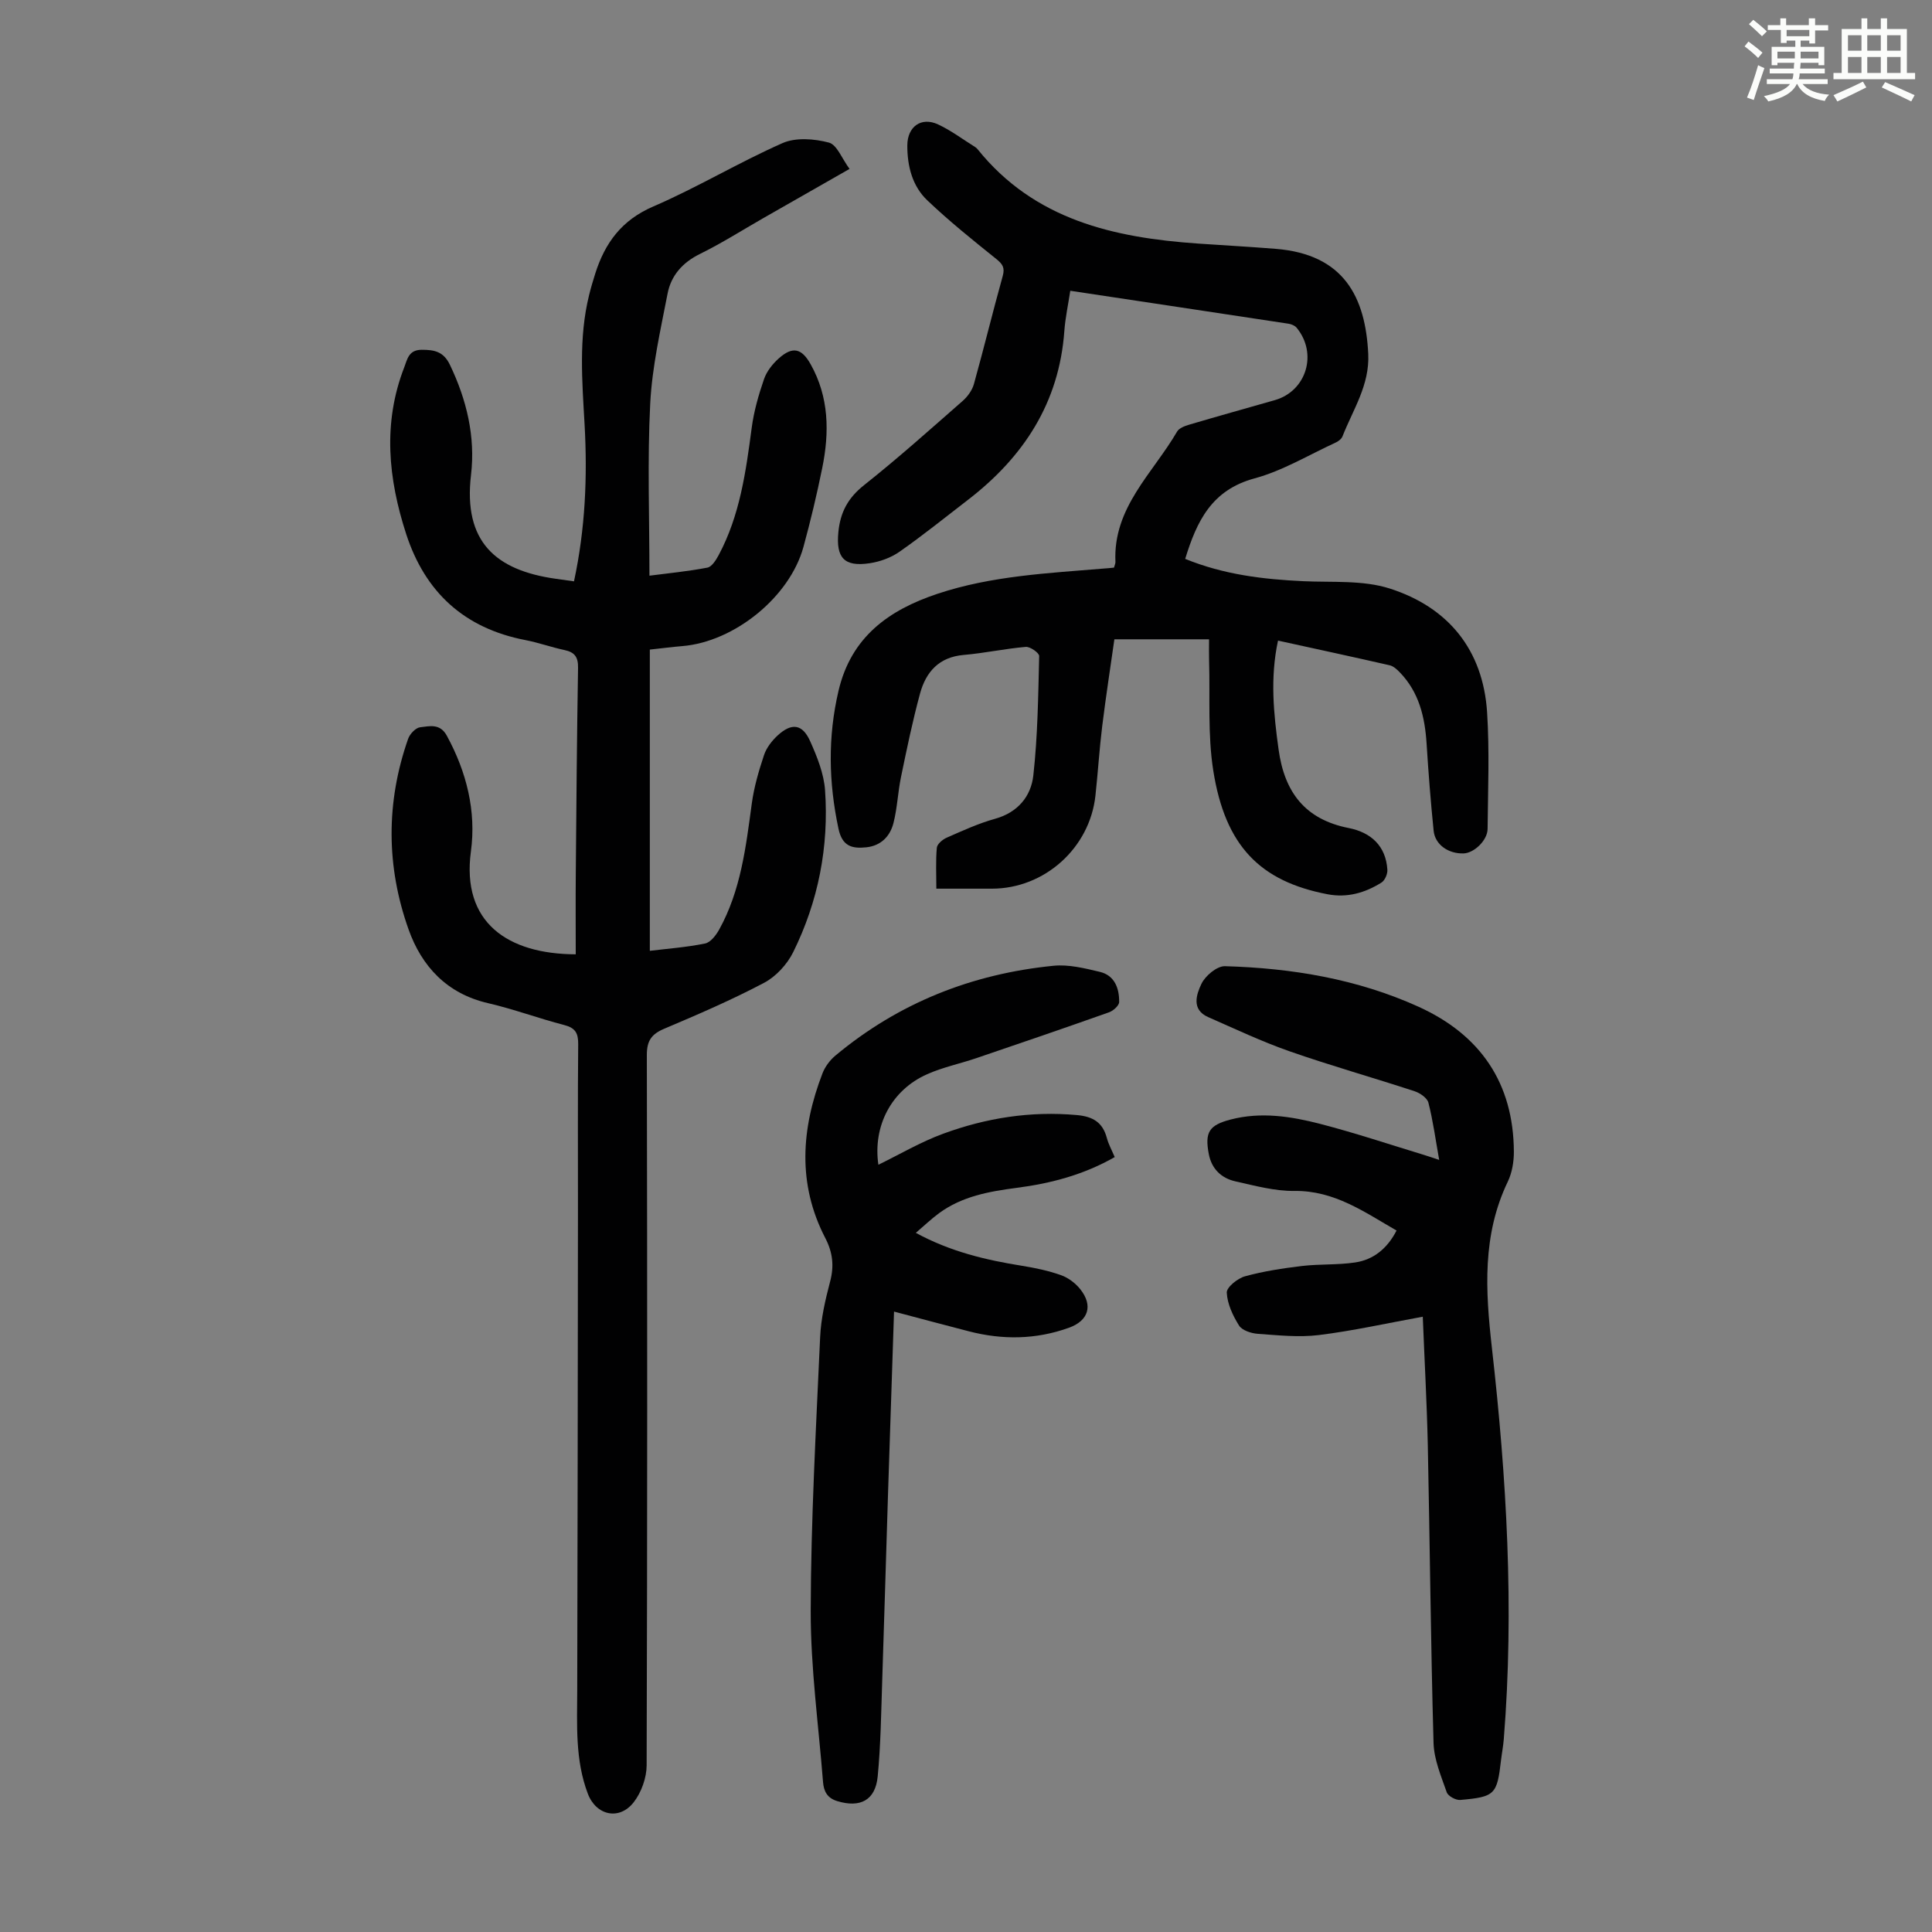
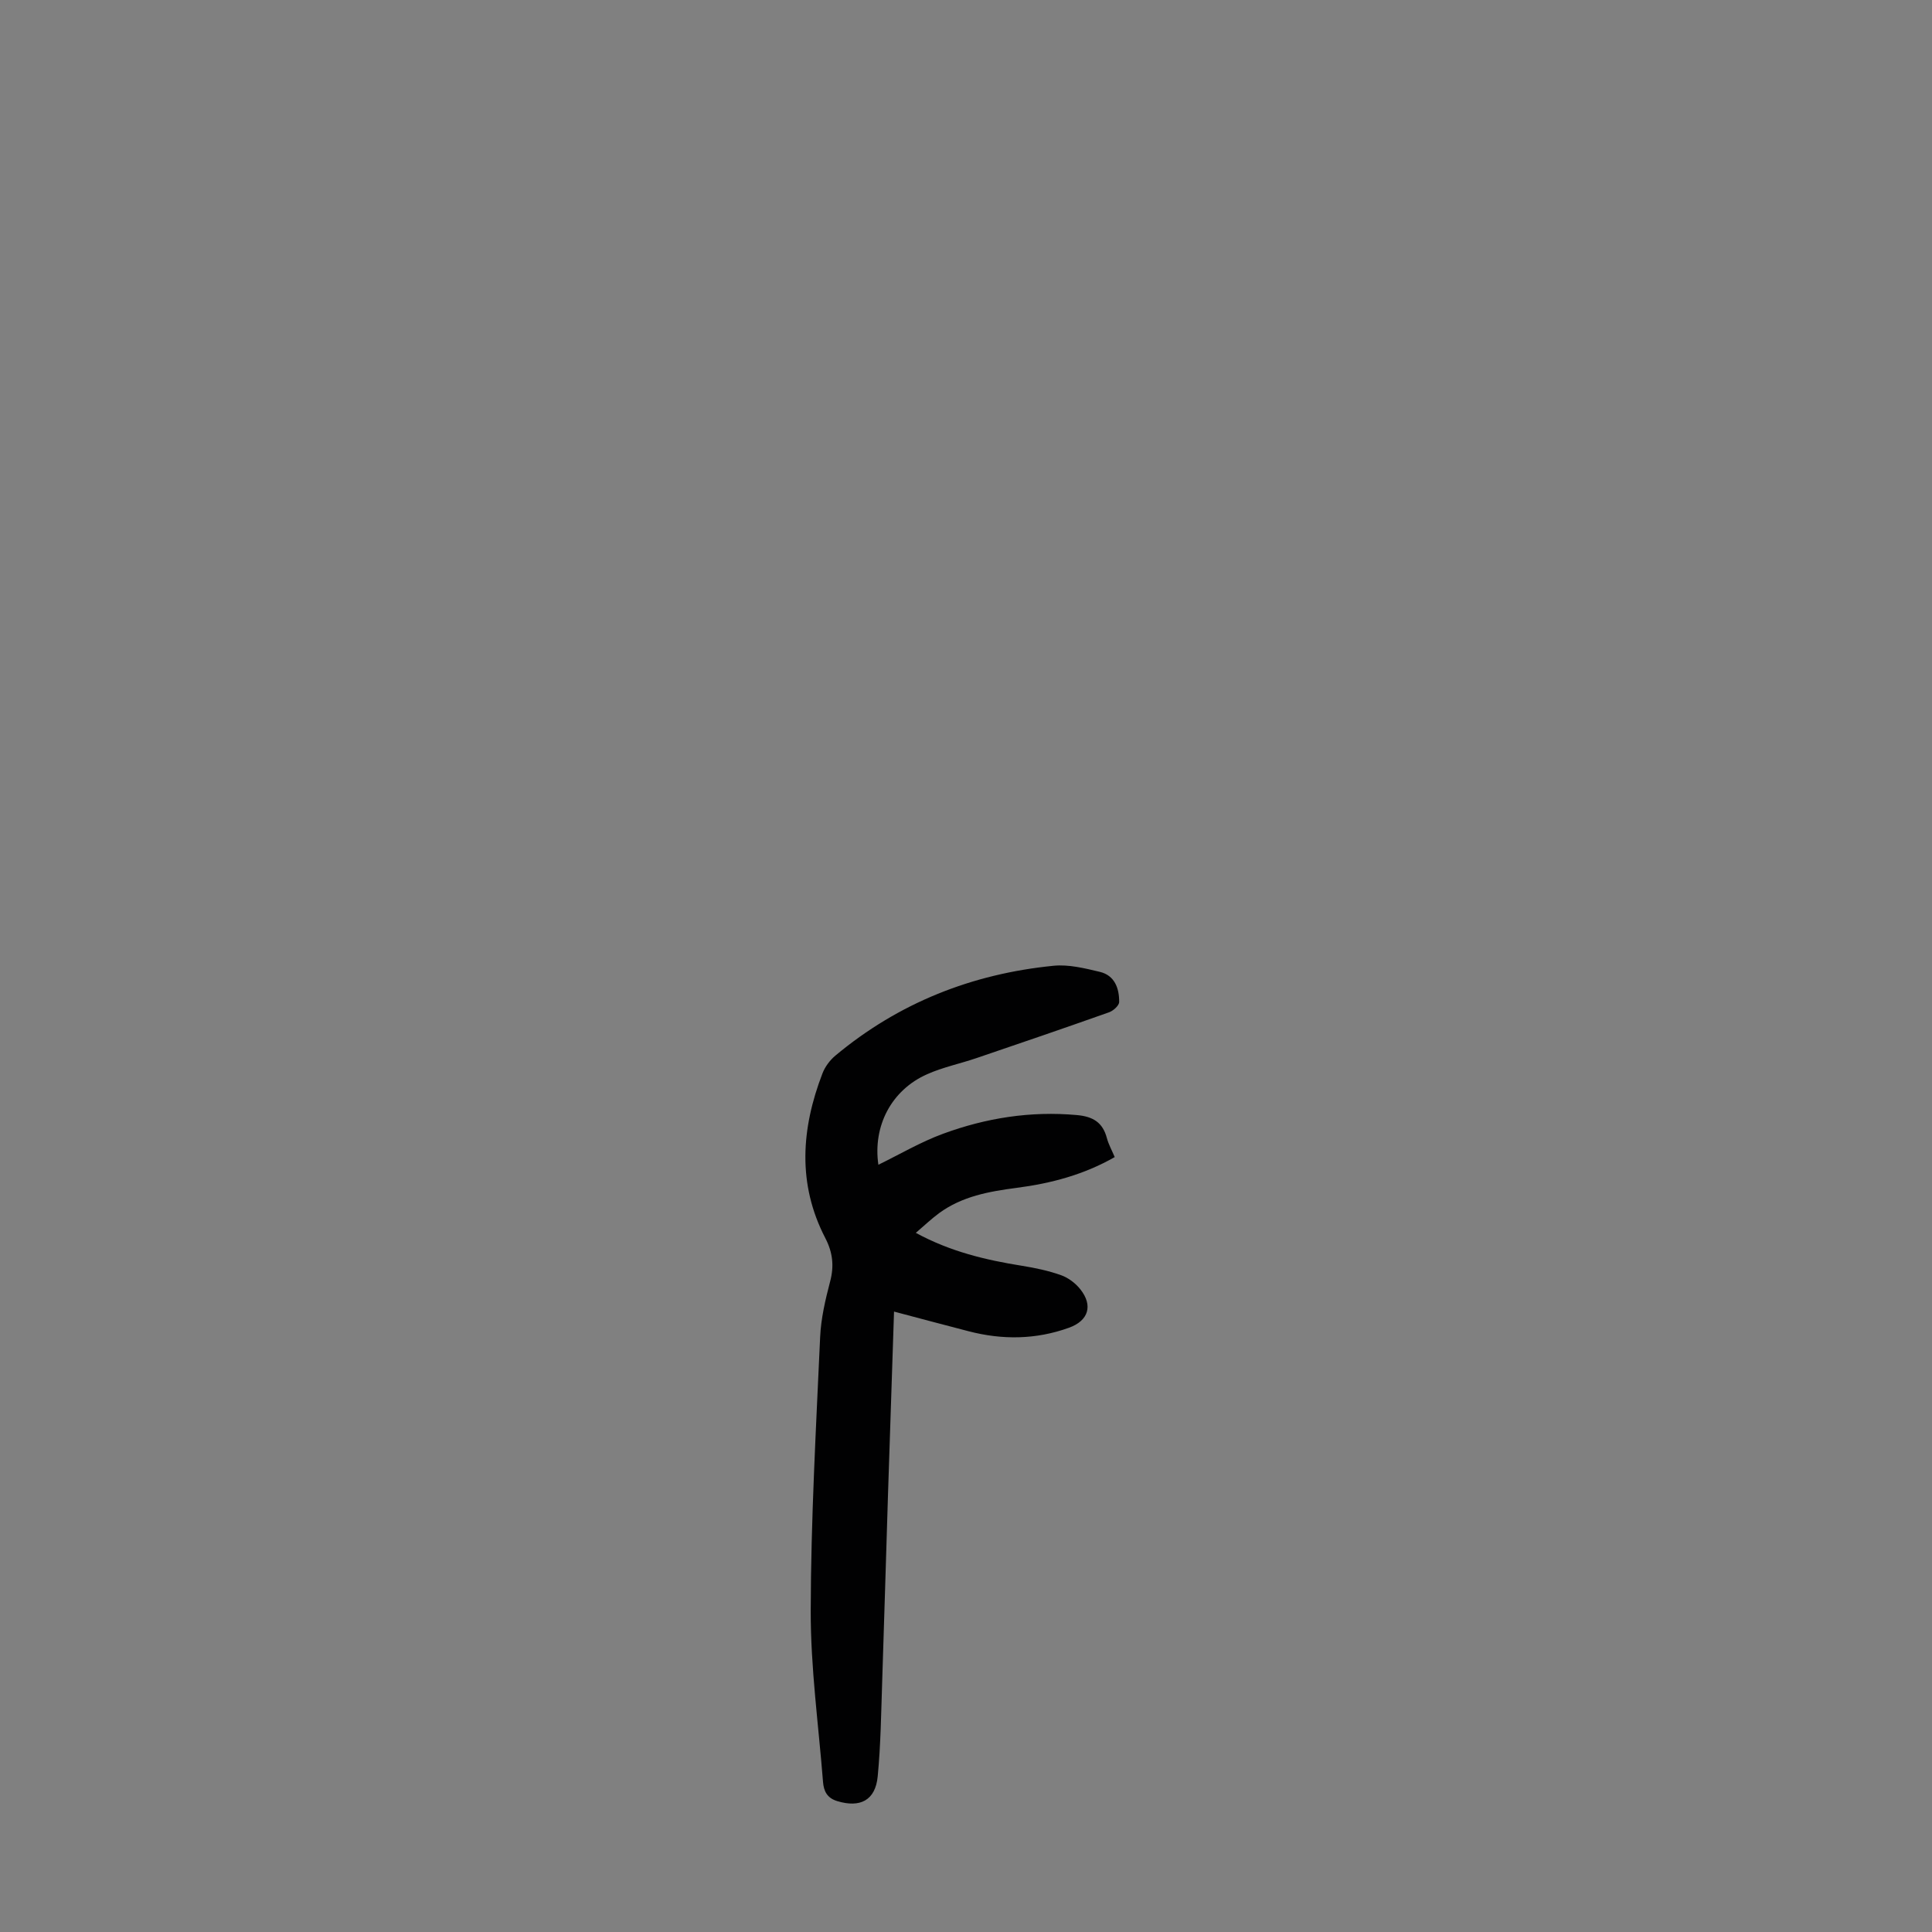
<svg xmlns="http://www.w3.org/2000/svg" enable-background="new 0 0 400 400" viewBox="0 0 400 400">
  <rect x="0" y="0" width="400" height="400" fill="#808080" stroke="none" />
-   <path d="m361.2 9.6.8-1c.9.7 1.9 1.4 2.9 2.3l-.9 1.1c-1-1-2-1.8-2.8-2.4zm.5 10.6c.9-2.1 1.6-4.3 2.3-6.7.4.2.8.4 1.3.6-.7 2.1-1.5 4.3-2.2 6.6zm.4-15.2.9-.9c1 .8 2 1.6 2.8 2.4l-1 1c-.9-.9-1.8-1.7-2.7-2.5zm12.5-1.2h1.2v1.4h2.7v1.1h-2.7v2.7h-1.2v-.6h-1.8v1.3h4.9v3.8h-1.2v-.5h-3.7c0 .4-.1.9-.1 1.2h5.1v1h-5.2c0 .5-.1.9-.2 1.2h6v1h-5.2c1.1 1.3 2.9 2 5.5 2.2-.4.4-.7.8-.9 1.3-2.9-.5-4.8-1.6-5.7-3.5h-.1c-.8 1.7-2.7 2.9-5.9 3.6-.2-.4-.6-.8-.9-1.1 2.8-.6 4.6-1.4 5.4-2.5h-4.8v-1h5.3c.1-.3.2-.7.2-1.2h-4.9v-1h5c0-.4 0-.8.1-1.2h-3.5v.5h-1.2v-3.8h4.9v-1.3h-1.8v.5h-1.2v-2.7h-2.7v-1h2.6v-1.4h1.2v1.4h4.7v-1.4zm-6.6 8.3h3.6c0-.4 0-.9 0-1.4h-3.6zm1.9-4.6h4.7v-1.3h-4.7zm6.6 3.2h-3.7v1.4h3.7z" fill="#fbfcfa" />
-   <path d="m385.3 3.8h1.3v2.2h2.8v-2.2h1.3v2.2h4.1v9.1h1.7v1.3h-16.9v-1.3h1.7v-9.1h4.1v-2.2zm.4 13.1.7 1.2c-1.8.9-3.8 1.9-6 2.9-.2-.4-.5-.8-.8-1.3 2.3-1 4.3-1.9 6.1-2.8zm-3.1-6.4h2.8v-3.2h-2.8zm0 4.6h2.8v-3.3h-2.8zm4-4.6h2.8v-3.2h-2.8zm0 4.6h2.8v-3.3h-2.8zm3.7 1.9c2.1.9 4.1 1.8 6.1 2.7l-.7 1.3c-2.2-1.1-4.2-2-6.1-2.9zm3.2-9.7h-2.8v3.2h2.8zm-2.8 7.8h2.8v-3.3h-2.8z" fill="#fbfcfa" />
  <g fill="#010102">
-     <path d="m119.2 197.58c0-5.55-.04-11.11.01-16.66.12-14.21.23-28.43.47-42.64.04-2.21-.67-3.24-2.79-3.69-2.73-.58-5.38-1.54-8.12-2.07-12.61-2.43-20.75-9.87-24.68-21.97-3.71-11.43-4.88-22.95-.4-34.49.64-1.65.89-3.63 3.61-3.64 2.67-.01 4.54.38 5.85 3.11 3.48 7.25 5.3 14.91 4.37 22.79-1.64 13.86 5.11 19.74 17.48 21.5 1.2.17 2.4.34 3.84.54 2.34-10.89 2.8-21.65 2.19-32.51-.5-8.93-1.25-17.89.93-26.73.37-1.52.82-3.02 1.29-4.51 2.01-6.32 5.46-11.04 11.98-13.85 9.12-3.93 17.69-9.12 26.78-13.13 2.74-1.21 6.58-.91 9.6-.11 1.68.44 2.71 3.34 4.28 5.45-6.42 3.67-12.13 6.92-17.84 10.18-4.37 2.5-8.63 5.21-13.14 7.43-3.62 1.78-5.98 4.48-6.7 8.23-1.46 7.54-3.2 15.13-3.59 22.76-.6 11.69-.16 23.44-.16 35.62 3.93-.51 8-.9 12-1.67.91-.17 1.77-1.55 2.31-2.55 4.43-8.25 5.66-17.34 6.87-26.45.45-3.4 1.42-6.77 2.54-10.02.55-1.61 1.77-3.15 3.06-4.3 2.85-2.54 4.72-2.12 6.58 1.19 3.84 6.83 3.92 14.13 2.41 21.53-1.11 5.47-2.41 10.92-3.88 16.3-2.84 10.39-14.31 19.67-25.11 20.55-2.09.17-4.17.45-6.7.72v62.37c3.74-.46 7.64-.74 11.44-1.52 1.13-.23 2.25-1.69 2.9-2.85 4.5-8.11 5.55-17.13 6.77-26.12.46-3.4 1.44-6.76 2.53-10.03.5-1.51 1.63-2.97 2.82-4.07 2.91-2.68 5.14-2.39 6.74 1.2 1.44 3.22 2.84 6.71 3.08 10.16.81 11.69-1.4 22.98-6.59 33.49-1.25 2.53-3.56 5.05-6.03 6.36-6.7 3.54-13.69 6.55-20.68 9.51-2.63 1.11-3.6 2.48-3.6 5.42.1 49.03.11 98.06-.04 147.09-.01 2.57-1.08 5.56-2.65 7.6-2.98 3.87-7.8 2.79-9.52-1.72-2.66-6.99-2.22-14.27-2.2-21.55.09-33.13.11-66.27.15-99.4.01-11.42-.06-22.84.05-34.25.02-2.29-.6-3.37-2.9-3.96-5.3-1.37-10.45-3.3-15.78-4.53-8.51-1.97-13.73-7.62-16.45-15.29-4.63-13.02-4.69-26.3-.08-39.44.35-1.01 1.57-2.29 2.5-2.39 1.92-.21 4.09-.86 5.51 1.75 4.1 7.52 6.11 15.62 4.99 23.94-2 14.74 7.62 21.28 21.7 21.32z" />
-     <path d="m230.64 117.52c.14-.53.31-.85.3-1.17-.54-11.26 7.75-18.36 12.76-26.99.42-.73 1.6-1.17 2.52-1.44 5.89-1.74 11.8-3.39 17.7-5.07 6.57-1.87 8.94-9.65 4.53-15-.37-.45-1.09-.74-1.69-.83-14.92-2.27-29.84-4.51-45.17-6.82-.44 2.9-1.03 5.6-1.23 8.33-1.07 14.87-8.45 26.11-19.98 34.98-4.69 3.61-9.31 7.34-14.16 10.73-1.76 1.23-4.02 2.05-6.15 2.37-5.35.81-6.99-1.19-6.5-6.38.39-4.17 1.99-7.14 5.33-9.79 7.01-5.56 13.69-11.54 20.42-17.44 1.02-.9 1.96-2.2 2.32-3.49 2.07-7.43 3.89-14.92 5.96-22.35.49-1.75-.03-2.49-1.34-3.55-4.87-3.91-9.76-7.83-14.27-12.13-3.1-2.95-4.15-7.06-4.14-11.36.01-3.89 2.86-5.99 6.37-4.36 2.71 1.26 5.14 3.11 7.7 4.7.19.12.35.28.49.45 11.76 14.61 28.18 18.31 45.66 19.52 5.35.37 10.71.66 16.06 1.09 14.1 1.13 18.58 9.95 19.15 21.76.31 6.44-3.15 11.51-5.33 17.06-.21.55-.87 1.04-1.44 1.3-5.57 2.56-10.95 5.83-16.79 7.41-8.86 2.4-11.94 8.85-14.34 16.66 8.02 3.27 16.16 4.23 24.44 4.62 6.01.28 12.36-.26 17.92 1.52 12.1 3.88 19.32 12.68 20.15 25.66.51 8 .18 16.06.1 24.1-.02 2.38-2.8 5.01-4.97 5.08-3.14.1-5.9-1.8-6.2-4.68-.61-6.01-1.08-12.03-1.46-18.06-.35-5.49-1.56-10.62-5.52-14.72-.59-.62-1.34-1.31-2.12-1.49-7.61-1.74-15.23-3.38-23.12-5.11-1.67 7.75-.91 15.11.12 22.56 1.22 8.85 5.49 14.47 14.54 16.25 4.55.9 7.67 3.67 7.98 8.63.06.88-.52 2.22-1.23 2.66-3.4 2.13-7.09 3.2-11.19 2.41-13.93-2.68-21.17-9.99-23.63-25.63-1.17-7.43-.64-15.13-.86-22.7-.04-1.31-.01-2.63-.01-4.45-6.49 0-12.71 0-19.6 0-.8 5.68-1.76 11.82-2.52 17.99-.59 4.77-.88 9.58-1.4 14.36-1.17 10.86-10.53 19.27-21.42 19.28-3.68.01-7.35 0-11.52 0 0-2.98-.15-5.74.1-8.47.07-.77 1.19-1.72 2.05-2.09 3.27-1.43 6.55-2.95 9.98-3.9 4.75-1.31 7.47-4.67 7.95-8.98.91-8.19 1.01-16.47 1.21-24.72.02-.65-1.86-1.97-2.77-1.9-4.31.37-8.57 1.3-12.87 1.67-5.12.44-7.81 3.53-9.03 8-1.54 5.68-2.74 11.47-3.93 17.24-.66 3.16-.77 6.45-1.57 9.57-.7 2.74-2.59 4.71-5.65 5.02-2.93.3-4.96-.21-5.73-3.85-2.04-9.57-2.24-18.99.01-28.57 2.61-11.13 10.38-16.7 20.45-20.06 11.27-3.76 23.03-4.28 34.73-5.26.5-.02 1.05-.09 1.85-.17z" />
-     <path d="m294.57 272.61c-7.48 1.36-14.46 2.93-21.52 3.8-4.15.51-8.45.04-12.67-.26-1.35-.1-3.22-.71-3.85-1.71-1.28-2.04-2.43-4.49-2.54-6.82-.05-1.1 2.23-2.95 3.76-3.37 3.84-1.06 7.83-1.66 11.8-2.14 3.64-.43 7.38-.19 11-.73 3.84-.57 6.68-2.9 8.59-6.61-6.66-3.83-12.87-8.3-21.15-8.2-4.06.05-8.18-1.08-12.2-1.98-2.91-.65-4.93-2.56-5.52-5.65-.87-4.55.07-6 4.54-7.16 6.29-1.63 12.5-.65 18.57.92 7.21 1.87 14.3 4.24 21.43 6.41.92.28 1.84.6 3.16 1.04-.76-4.22-1.27-8.09-2.23-11.84-.25-.99-1.73-2.01-2.86-2.38-8.59-2.82-17.3-5.27-25.83-8.25-5.76-2.01-11.31-4.64-16.91-7.1-3.53-1.55-2.43-4.71-1.4-6.88.79-1.67 3.22-3.7 4.86-3.66 13.83.39 27.39 2.64 40.08 8.39 12.78 5.79 19.68 15.78 19.75 30.02.01 2.07-.37 4.34-1.25 6.18-5.33 11.11-4.64 22.53-3.3 34.42 3.05 26.92 4.64 53.95 2.46 81.06-.12 1.45-.4 2.88-.57 4.32-.82 7.11-1.24 7.6-8.44 8.23-.92.08-2.53-.8-2.8-1.59-1.16-3.33-2.63-6.77-2.73-10.2-.58-20.58-.76-41.16-1.19-61.75-.2-8.83-.69-17.64-1.04-26.51z" />
    <path d="m185.1 271.55c-.43 12.87-.85 25.38-1.25 37.9-.41 12.86-.77 25.73-1.2 38.59-.22 6.58-.3 13.19-.93 19.74-.48 4.98-3.64 6.56-8.38 5.12-2.12-.64-2.79-2.09-2.94-3.95-.93-11.81-2.57-23.62-2.55-35.42.04-18.9 1.1-37.79 1.95-56.68.17-3.87 1.08-7.76 2.07-11.53.86-3.24.53-6.04-1-8.99-5.82-11.23-4.98-22.67-.59-34.09.53-1.38 1.54-2.74 2.68-3.69 13.1-10.93 28.3-16.93 45.18-18.6 3.12-.31 6.44.52 9.56 1.26 3.08.73 4.04 3.41 4.01 6.25-.01.73-1.21 1.81-2.08 2.12-9.14 3.24-18.31 6.38-27.5 9.5-3.38 1.15-6.93 1.88-10.17 3.32-7.44 3.3-11.27 10.76-10.1 18.75 4.43-2.16 8.76-4.72 13.4-6.42 8.89-3.27 18.1-4.73 27.67-3.87 3.37.3 5.38 1.52 6.24 4.78.34 1.28 1.01 2.47 1.62 3.92-6.34 3.63-13.16 5.45-20.29 6.37-5.68.74-11.3 1.74-16.07 5.24-1.59 1.17-3.02 2.54-4.82 4.08 7.18 3.9 14.49 5.62 21.99 6.82 2.74.44 5.5 1.02 8.1 1.95 1.49.53 2.98 1.66 3.97 2.91 2.68 3.38 1.68 6.51-2.34 7.96-6.85 2.47-13.79 2.55-20.79.73-5.03-1.3-10.08-2.65-15.44-4.07z" />
  </g>
</svg>